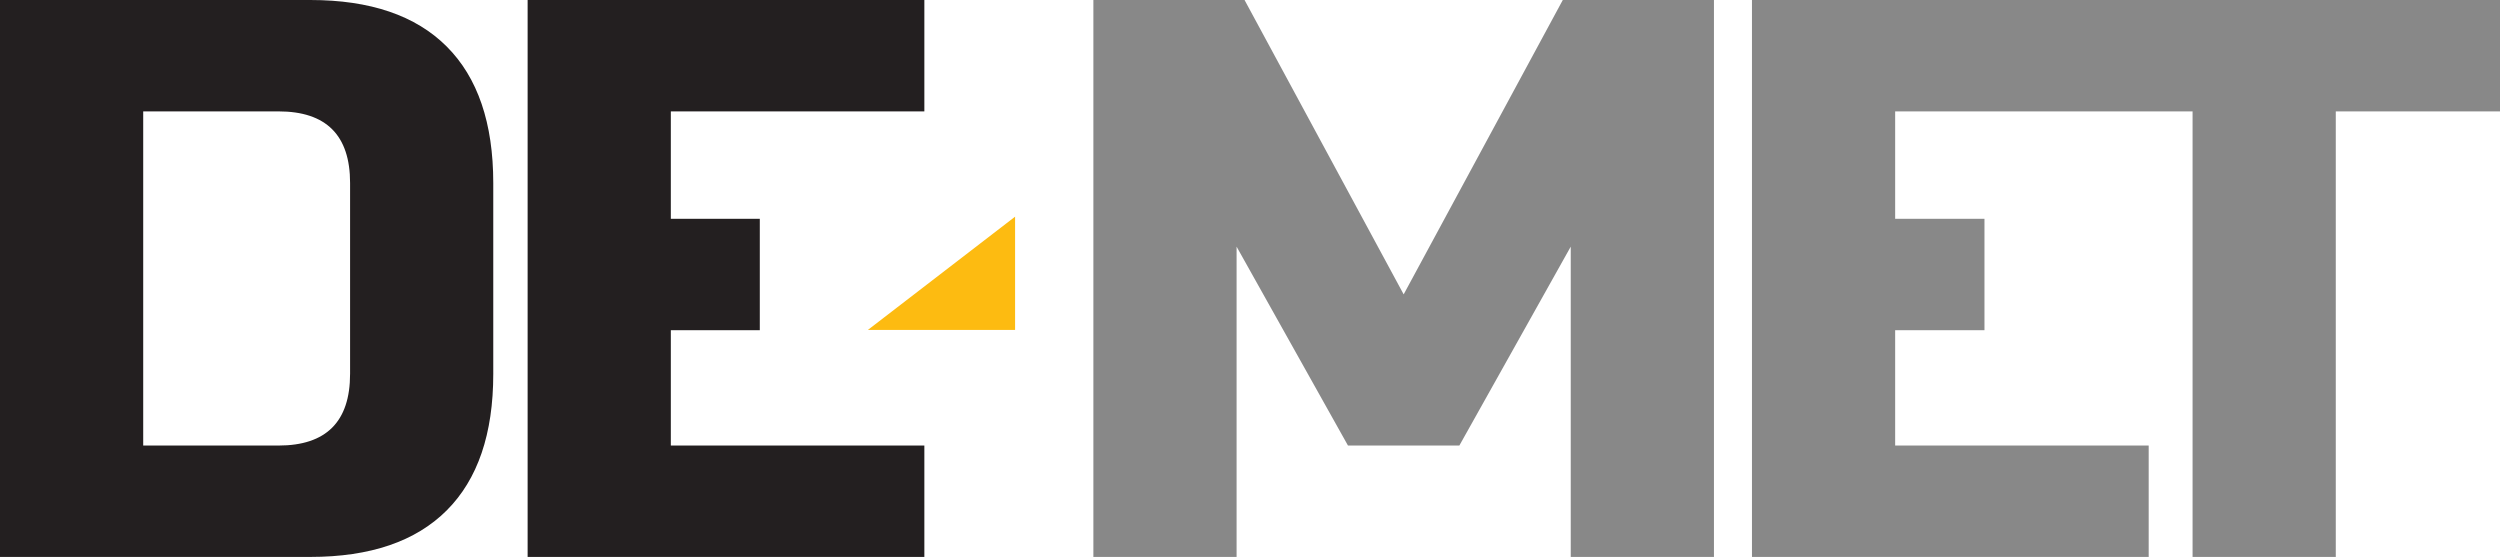
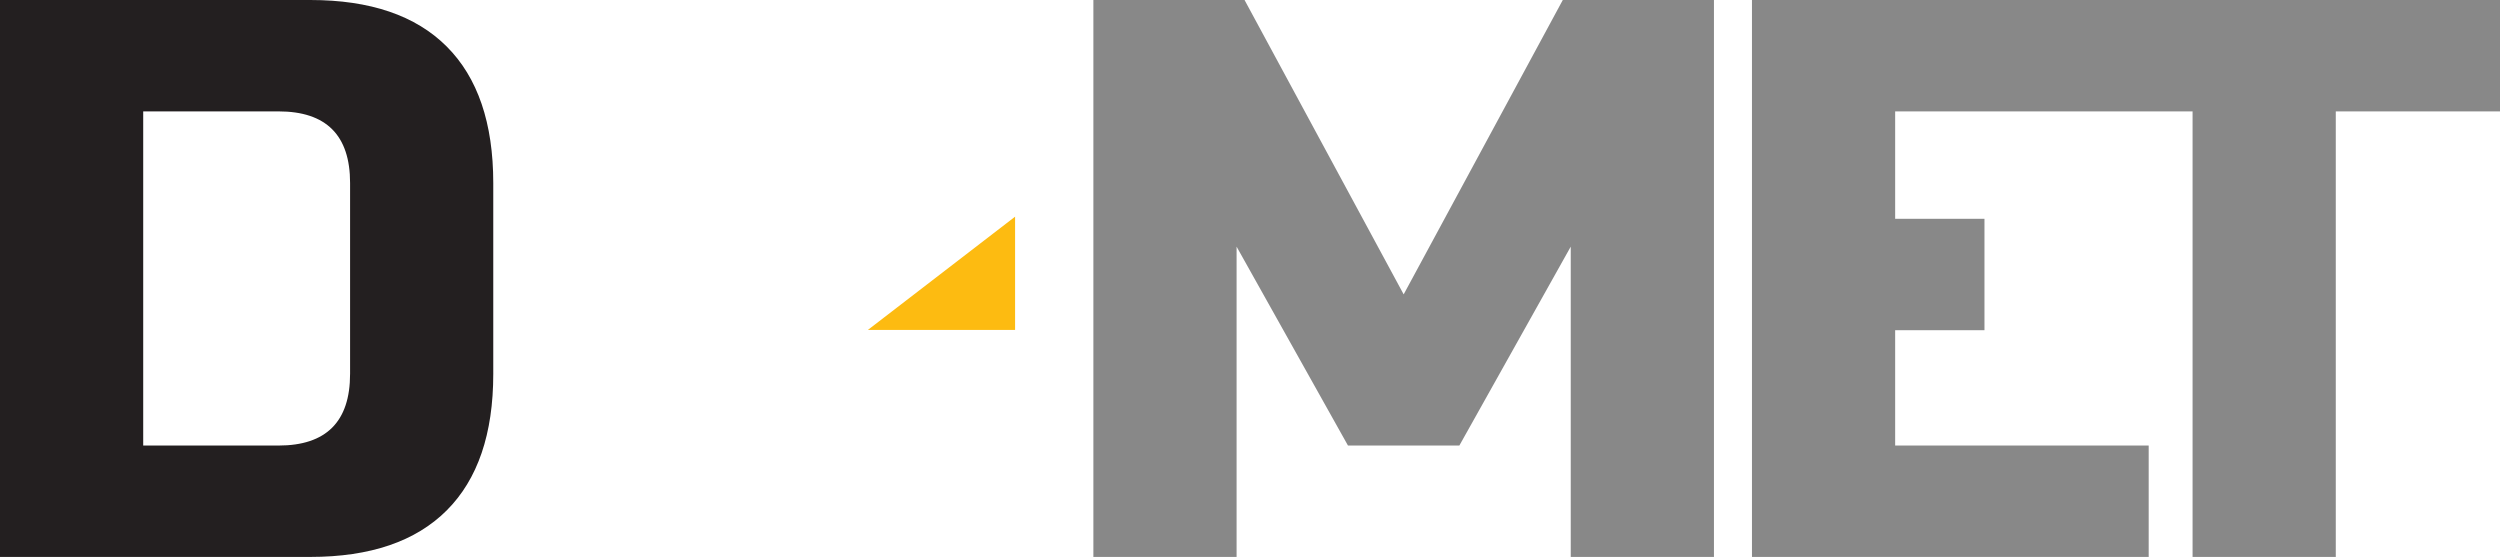
<svg xmlns="http://www.w3.org/2000/svg" version="1.0" id="Layer_1" x="0px" y="0px" width="202px" height="45px" viewBox="0 0 202 45" enable-background="new 0 0 202 45" xml:space="preserve">
  <g>
    <path fill="#231F20" d="M25.071,0H0v45h25.071c4.843,0,8.518-1.254,11.025-3.762c2.506-2.506,3.76-6.181,3.76-11.023V14.786   c0-4.843-1.254-8.518-3.76-11.025C33.589,1.253,29.914,0,25.071,0z M28.286,30.215c0,3.856-1.929,5.785-5.787,5.785H11.571V9H22.5   c3.858,0,5.787,1.928,5.787,5.786V30.215z" />
-     <polygon fill="#231F20" points="42.632,45 74.688,45 74.688,36 54.203,36 54.203,26.679 61.392,26.679 61.392,17.679    54.203,17.679 54.203,9 74.688,9 74.688,0 42.632,0  " />
    <polygon fill="#888888" points="113.416,23.785 100.559,0 88.345,0 88.345,45 99.916,45 99.916,19.929 108.916,36 117.916,36    126.916,19.929 126.916,45 138.487,45 138.487,0 126.274,0  " />
    <polygon fill="#888888" points="173.614,0 167.283,0 141.559,0 141.559,45 173.614,45 173.614,36 153.129,36 153.129,26.679    160.345,26.679 160.345,17.679 153.129,17.679 153.129,9 167.283,9 173.614,9 177.16,9 177.16,45 188.731,45 188.731,9 202.23,9    202.23,0  " />
  </g>
  <polygon fill="#FDBB11" points="82.019,17.507 70.125,26.658 82.019,26.658 " />
</svg>